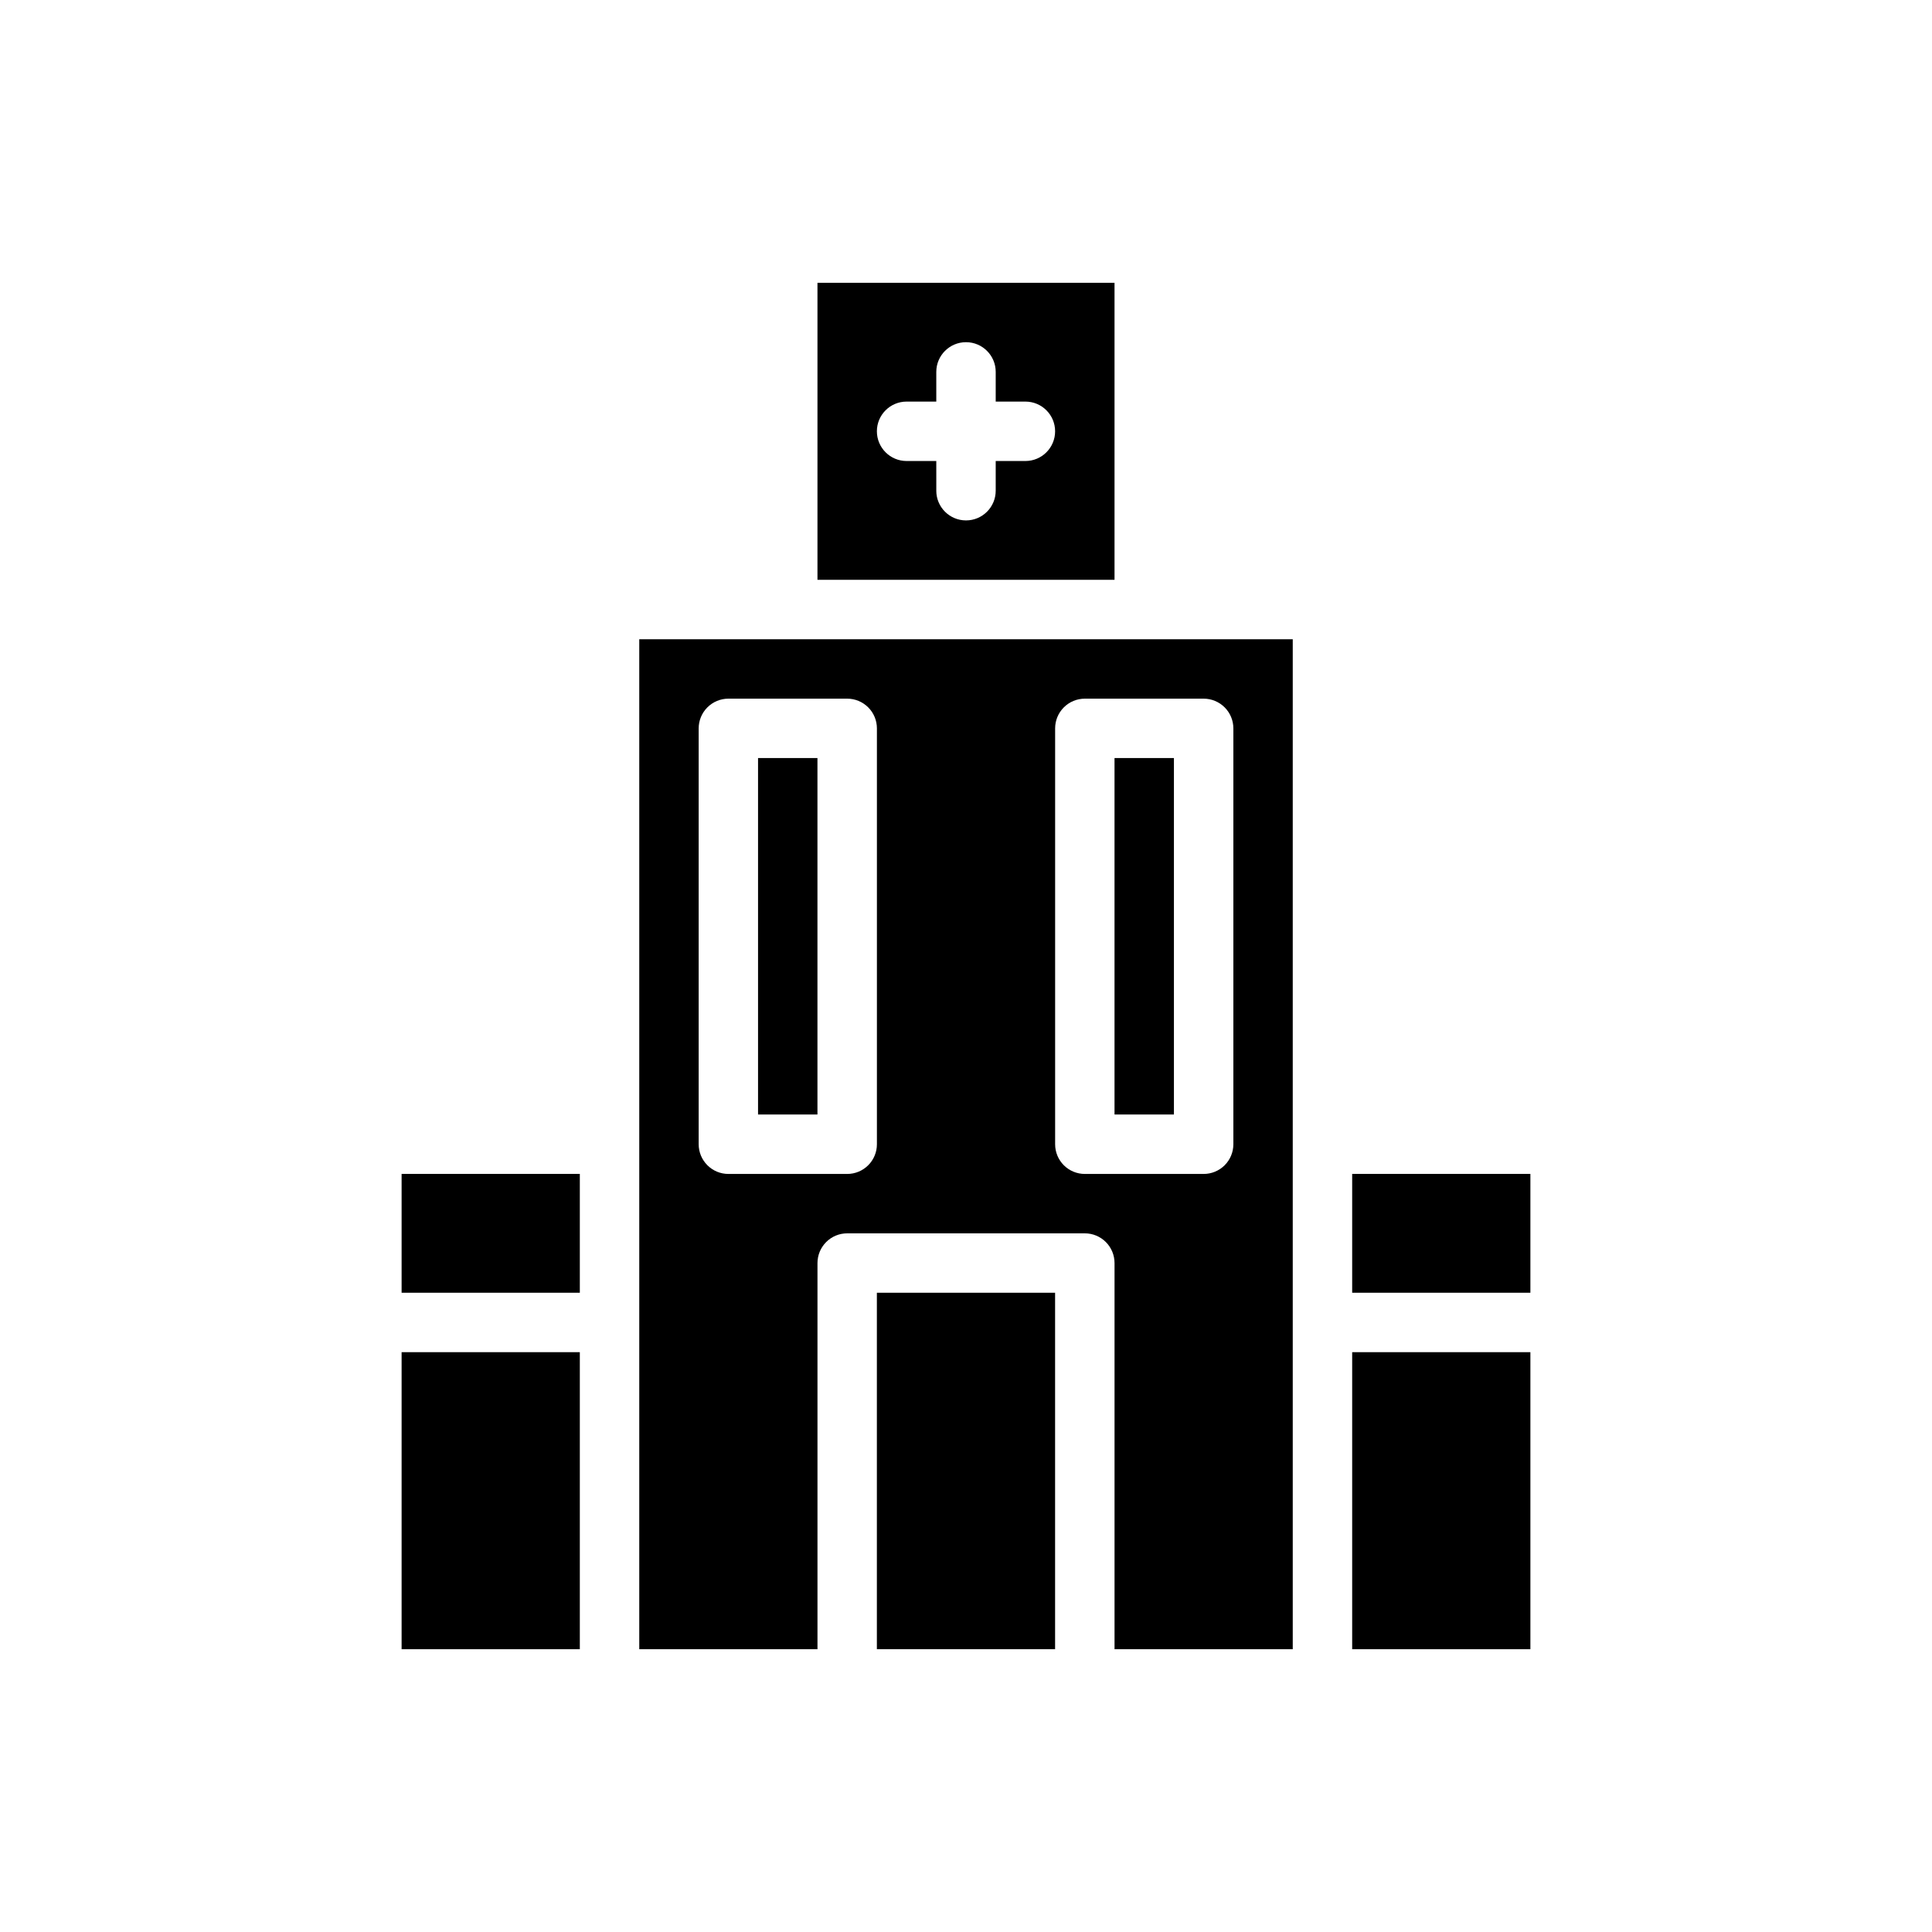
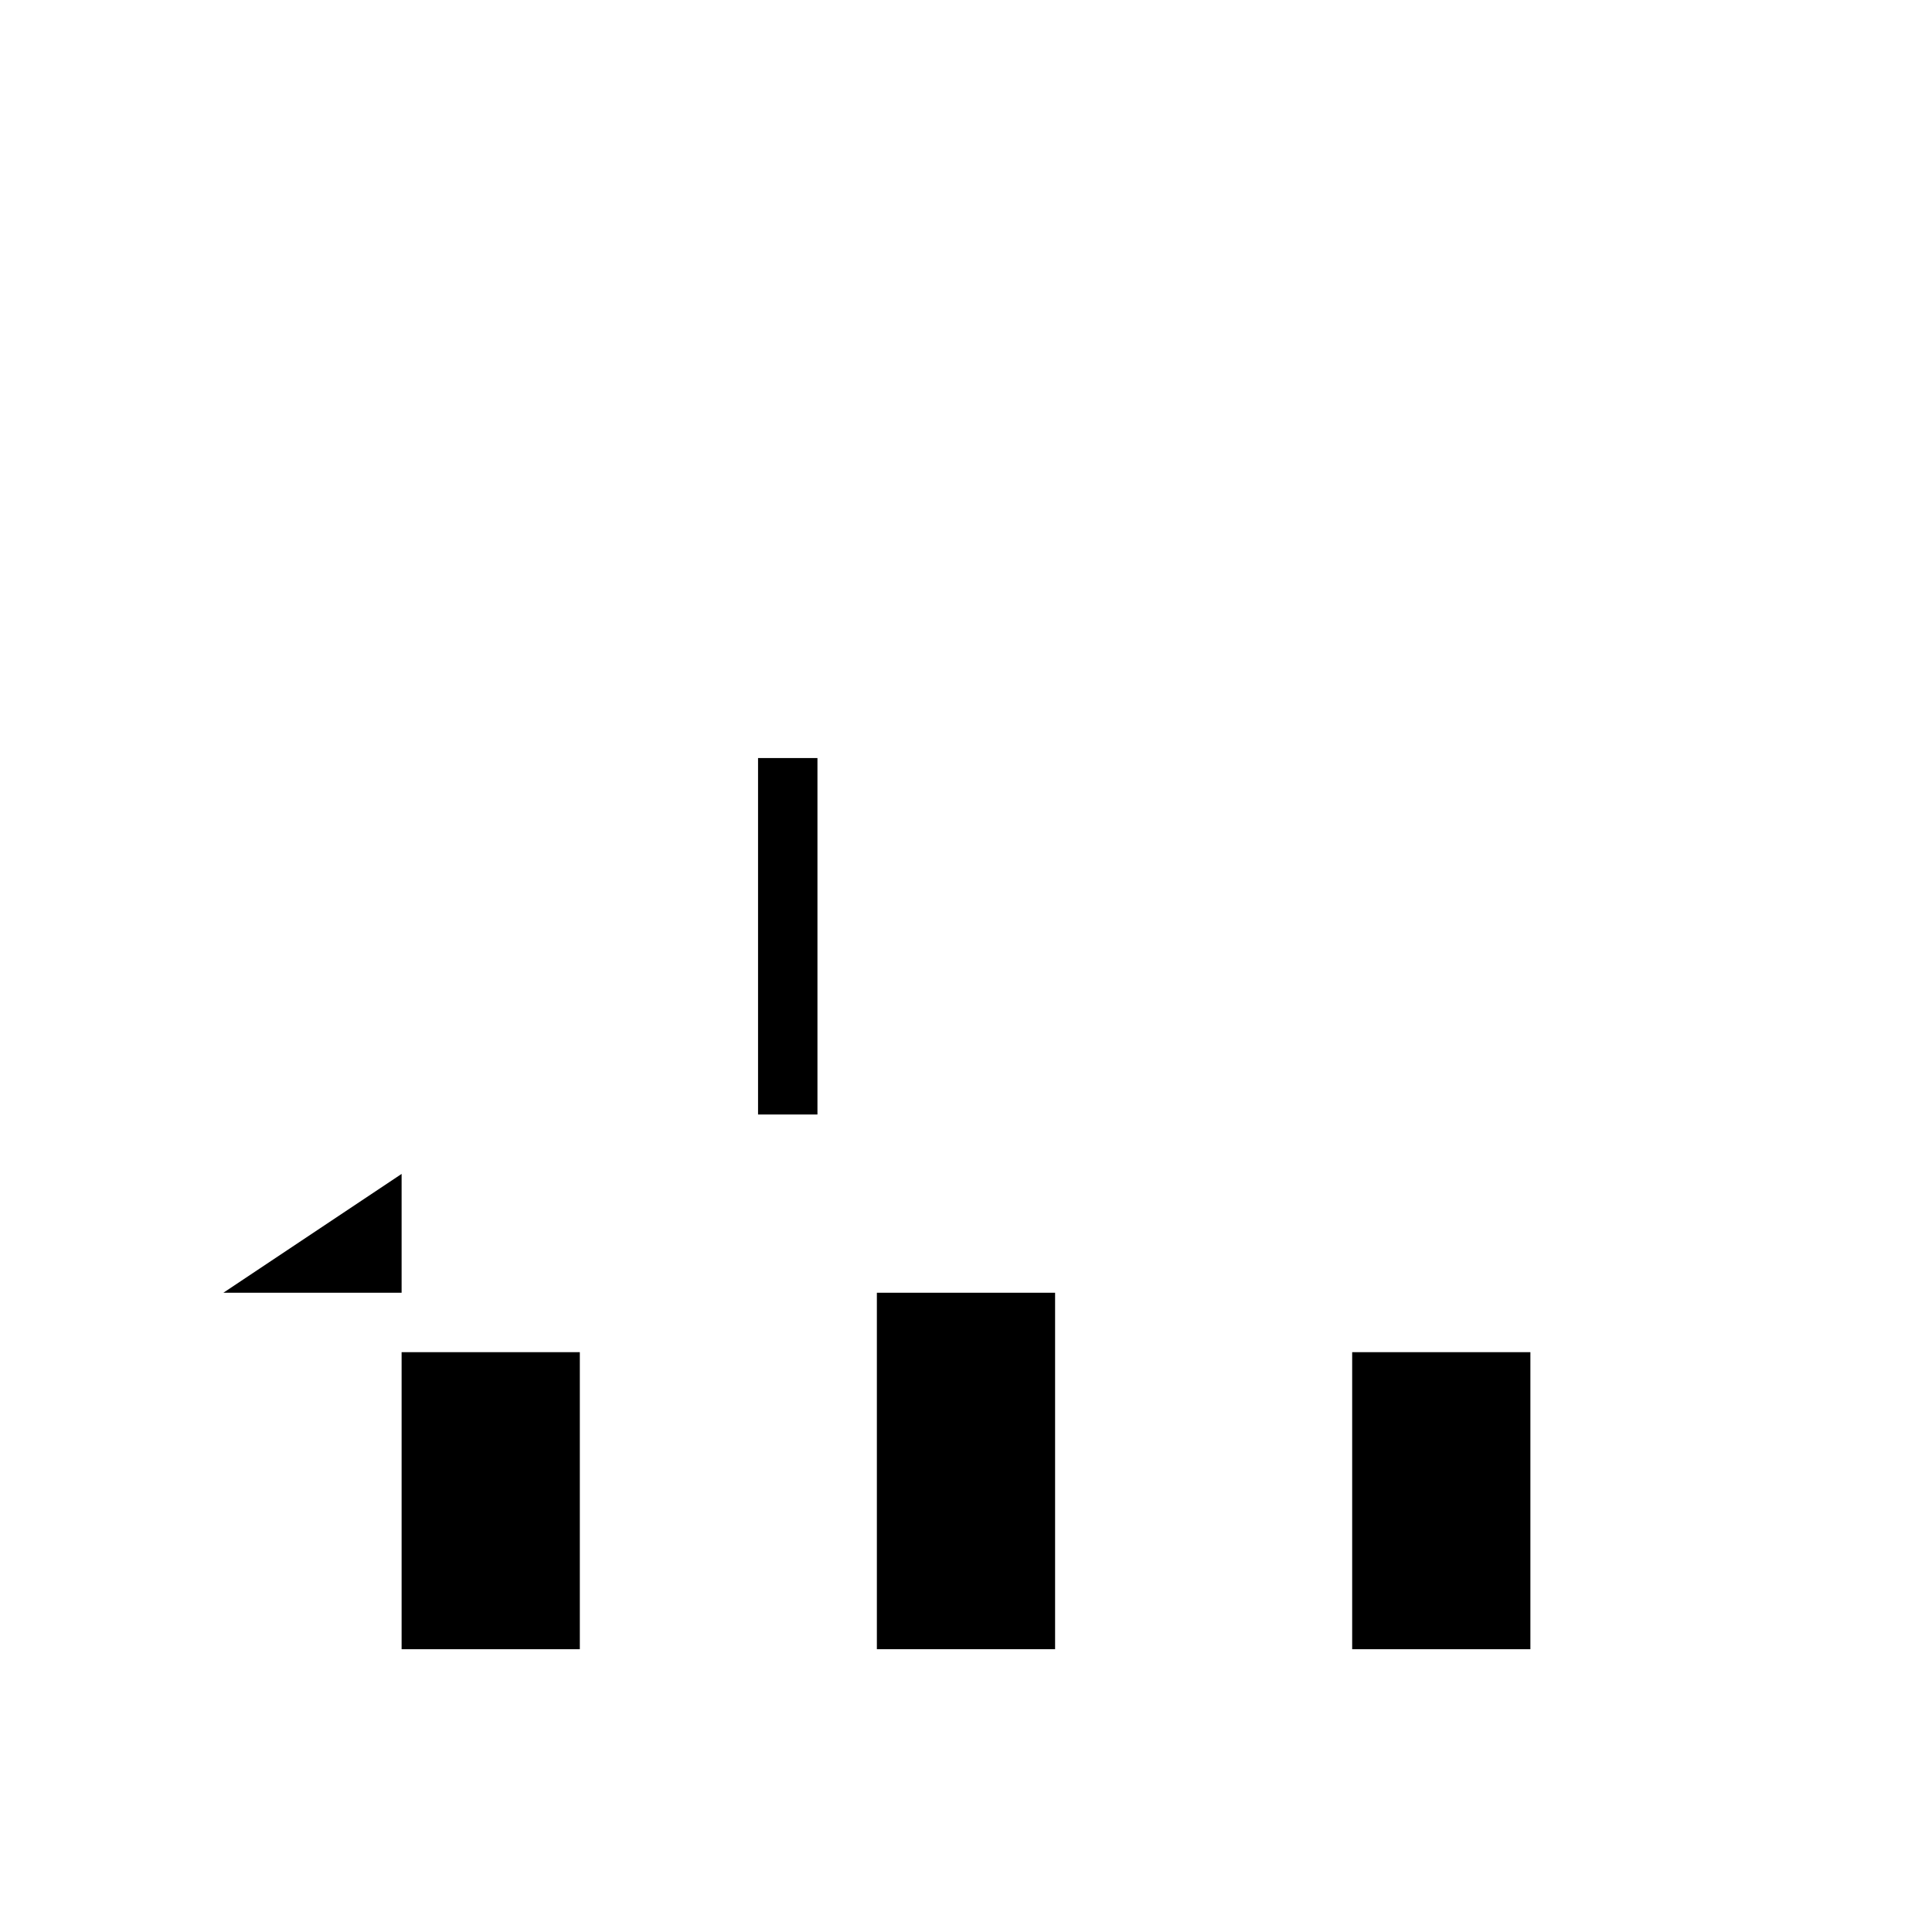
<svg xmlns="http://www.w3.org/2000/svg" fill="#000000" width="800px" height="800px" version="1.1" viewBox="144 144 512 512">
  <g>
-     <path d="m439.36 297.66v-78.723h-78.723v78.723zm-47.23-23.617-0.004-7.871h-7.871c-4.348 0-7.871-3.527-7.871-7.875 0-4.348 3.523-7.871 7.871-7.871h7.871v-7.871c0-4.348 3.527-7.871 7.875-7.871s7.871 3.523 7.871 7.871v7.871h7.871c4.348 0 7.871 3.523 7.871 7.871 0 4.348-3.523 7.875-7.871 7.875h-7.871v7.871c0 4.348-3.523 7.871-7.871 7.871s-7.875-3.523-7.875-7.871z" />
    <path d="m423.61 486.59h-47.23v94.465h47.23z" />
-     <path d="m502.34 455.1h47.23v31.488h-47.23z" />
-     <path d="m250.43 455.1h47.23v31.488h-47.23z" />
+     <path d="m250.43 455.1v31.488h-47.23z" />
    <path d="m344.89 344.89h15.742v94.465h-15.742z" />
    <path d="m502.34 502.34h47.23v78.719h-47.23z" />
    <path d="m250.43 502.34h47.23v78.719h-47.23z" />
-     <path d="m439.36 344.89h15.742v94.465h-15.742z" />
-     <path d="m313.41 313.41v267.65h47.23v-102.34c0-2.09 0.832-4.09 2.309-5.566 1.473-1.477 3.477-2.305 5.566-2.305h62.977c2.086 0 4.09 0.828 5.566 2.305 1.477 1.477 2.305 3.477 2.305 5.566v102.34h47.23v-267.65zm110.21 23.617c0-2.09 0.828-4.09 2.305-5.566 1.477-1.477 3.481-2.309 5.57-2.309h31.488c2.086 0 4.09 0.832 5.566 2.309 1.477 1.477 2.305 3.477 2.305 5.566v110.21c0 2.09-0.828 4.09-2.305 5.566-1.477 1.477-3.481 2.305-5.566 2.305h-31.488c-2.09 0-4.094-0.828-5.57-2.305-1.477-1.477-2.305-3.477-2.305-5.566zm-47.23 0v110.21c0 2.09-0.828 4.09-2.305 5.566s-3.481 2.305-5.566 2.305h-31.488c-2.09 0-4.09-0.828-5.566-2.305-1.477-1.477-2.309-3.477-2.309-5.566v-110.21c0-2.09 0.832-4.09 2.309-5.566 1.477-1.477 3.477-2.309 5.566-2.309h31.488c2.086 0 4.09 0.832 5.566 2.309 1.477 1.477 2.305 3.477 2.305 5.566z" />
  </g>
</svg>